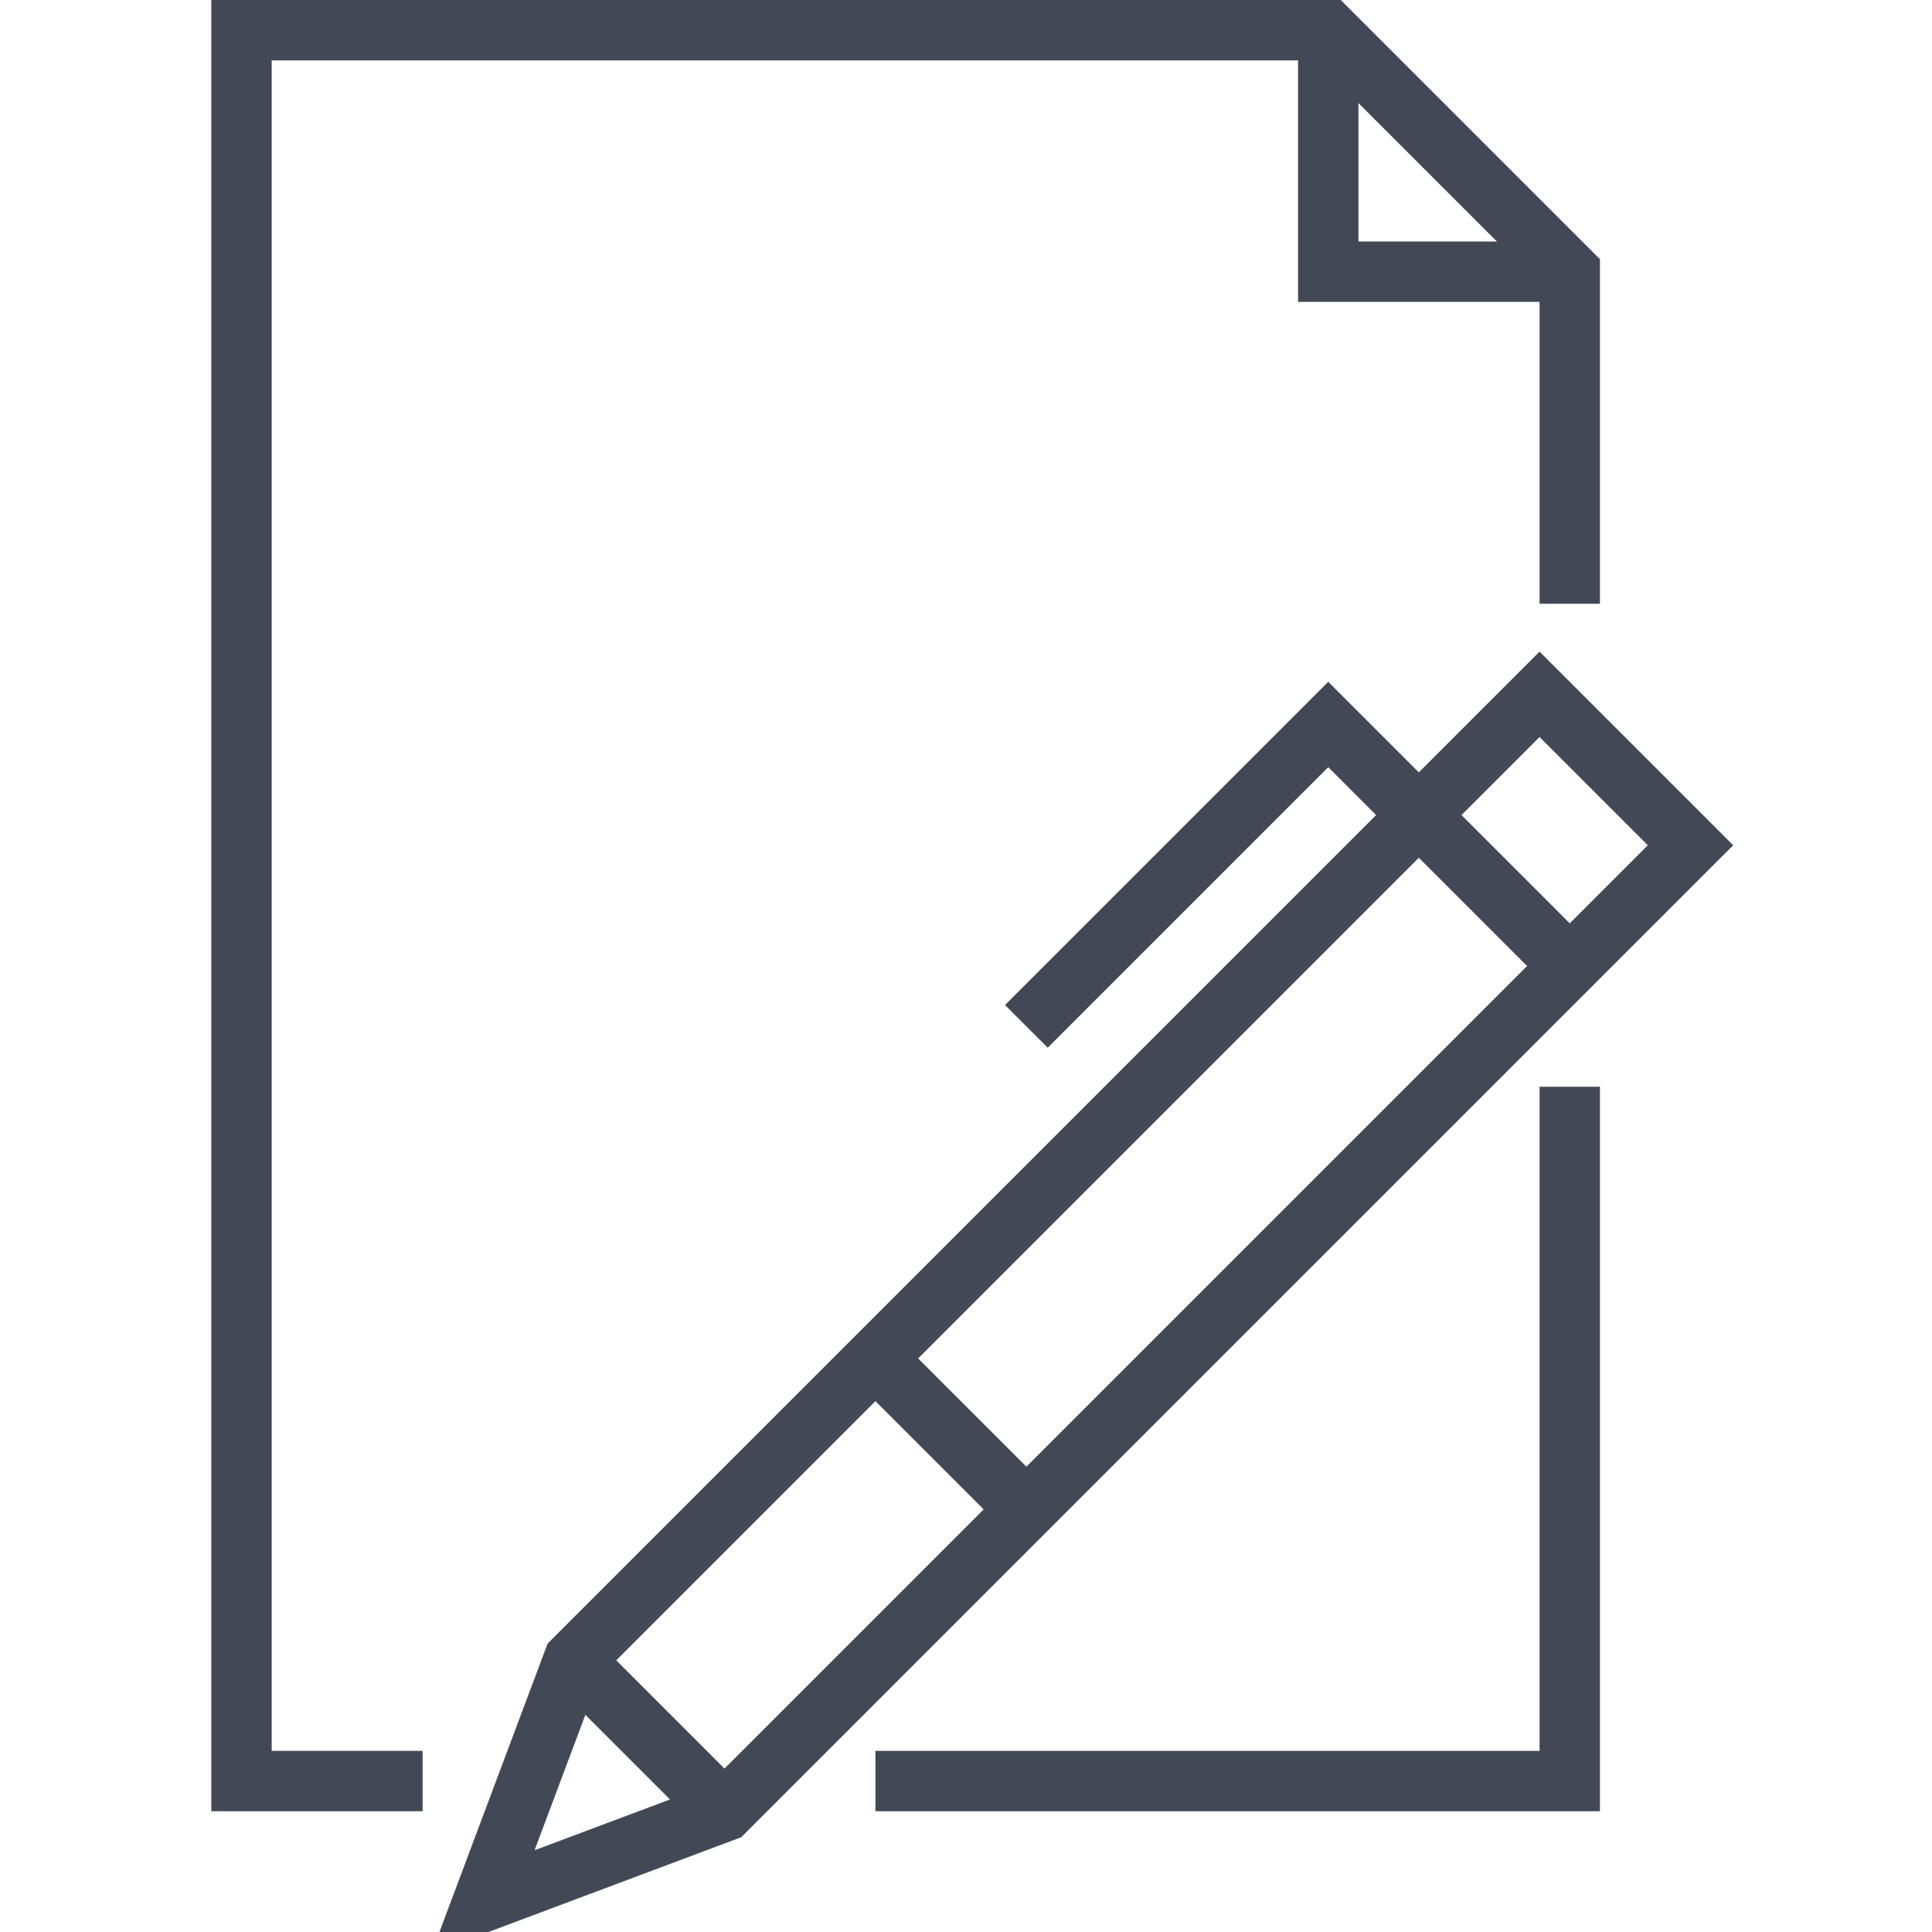
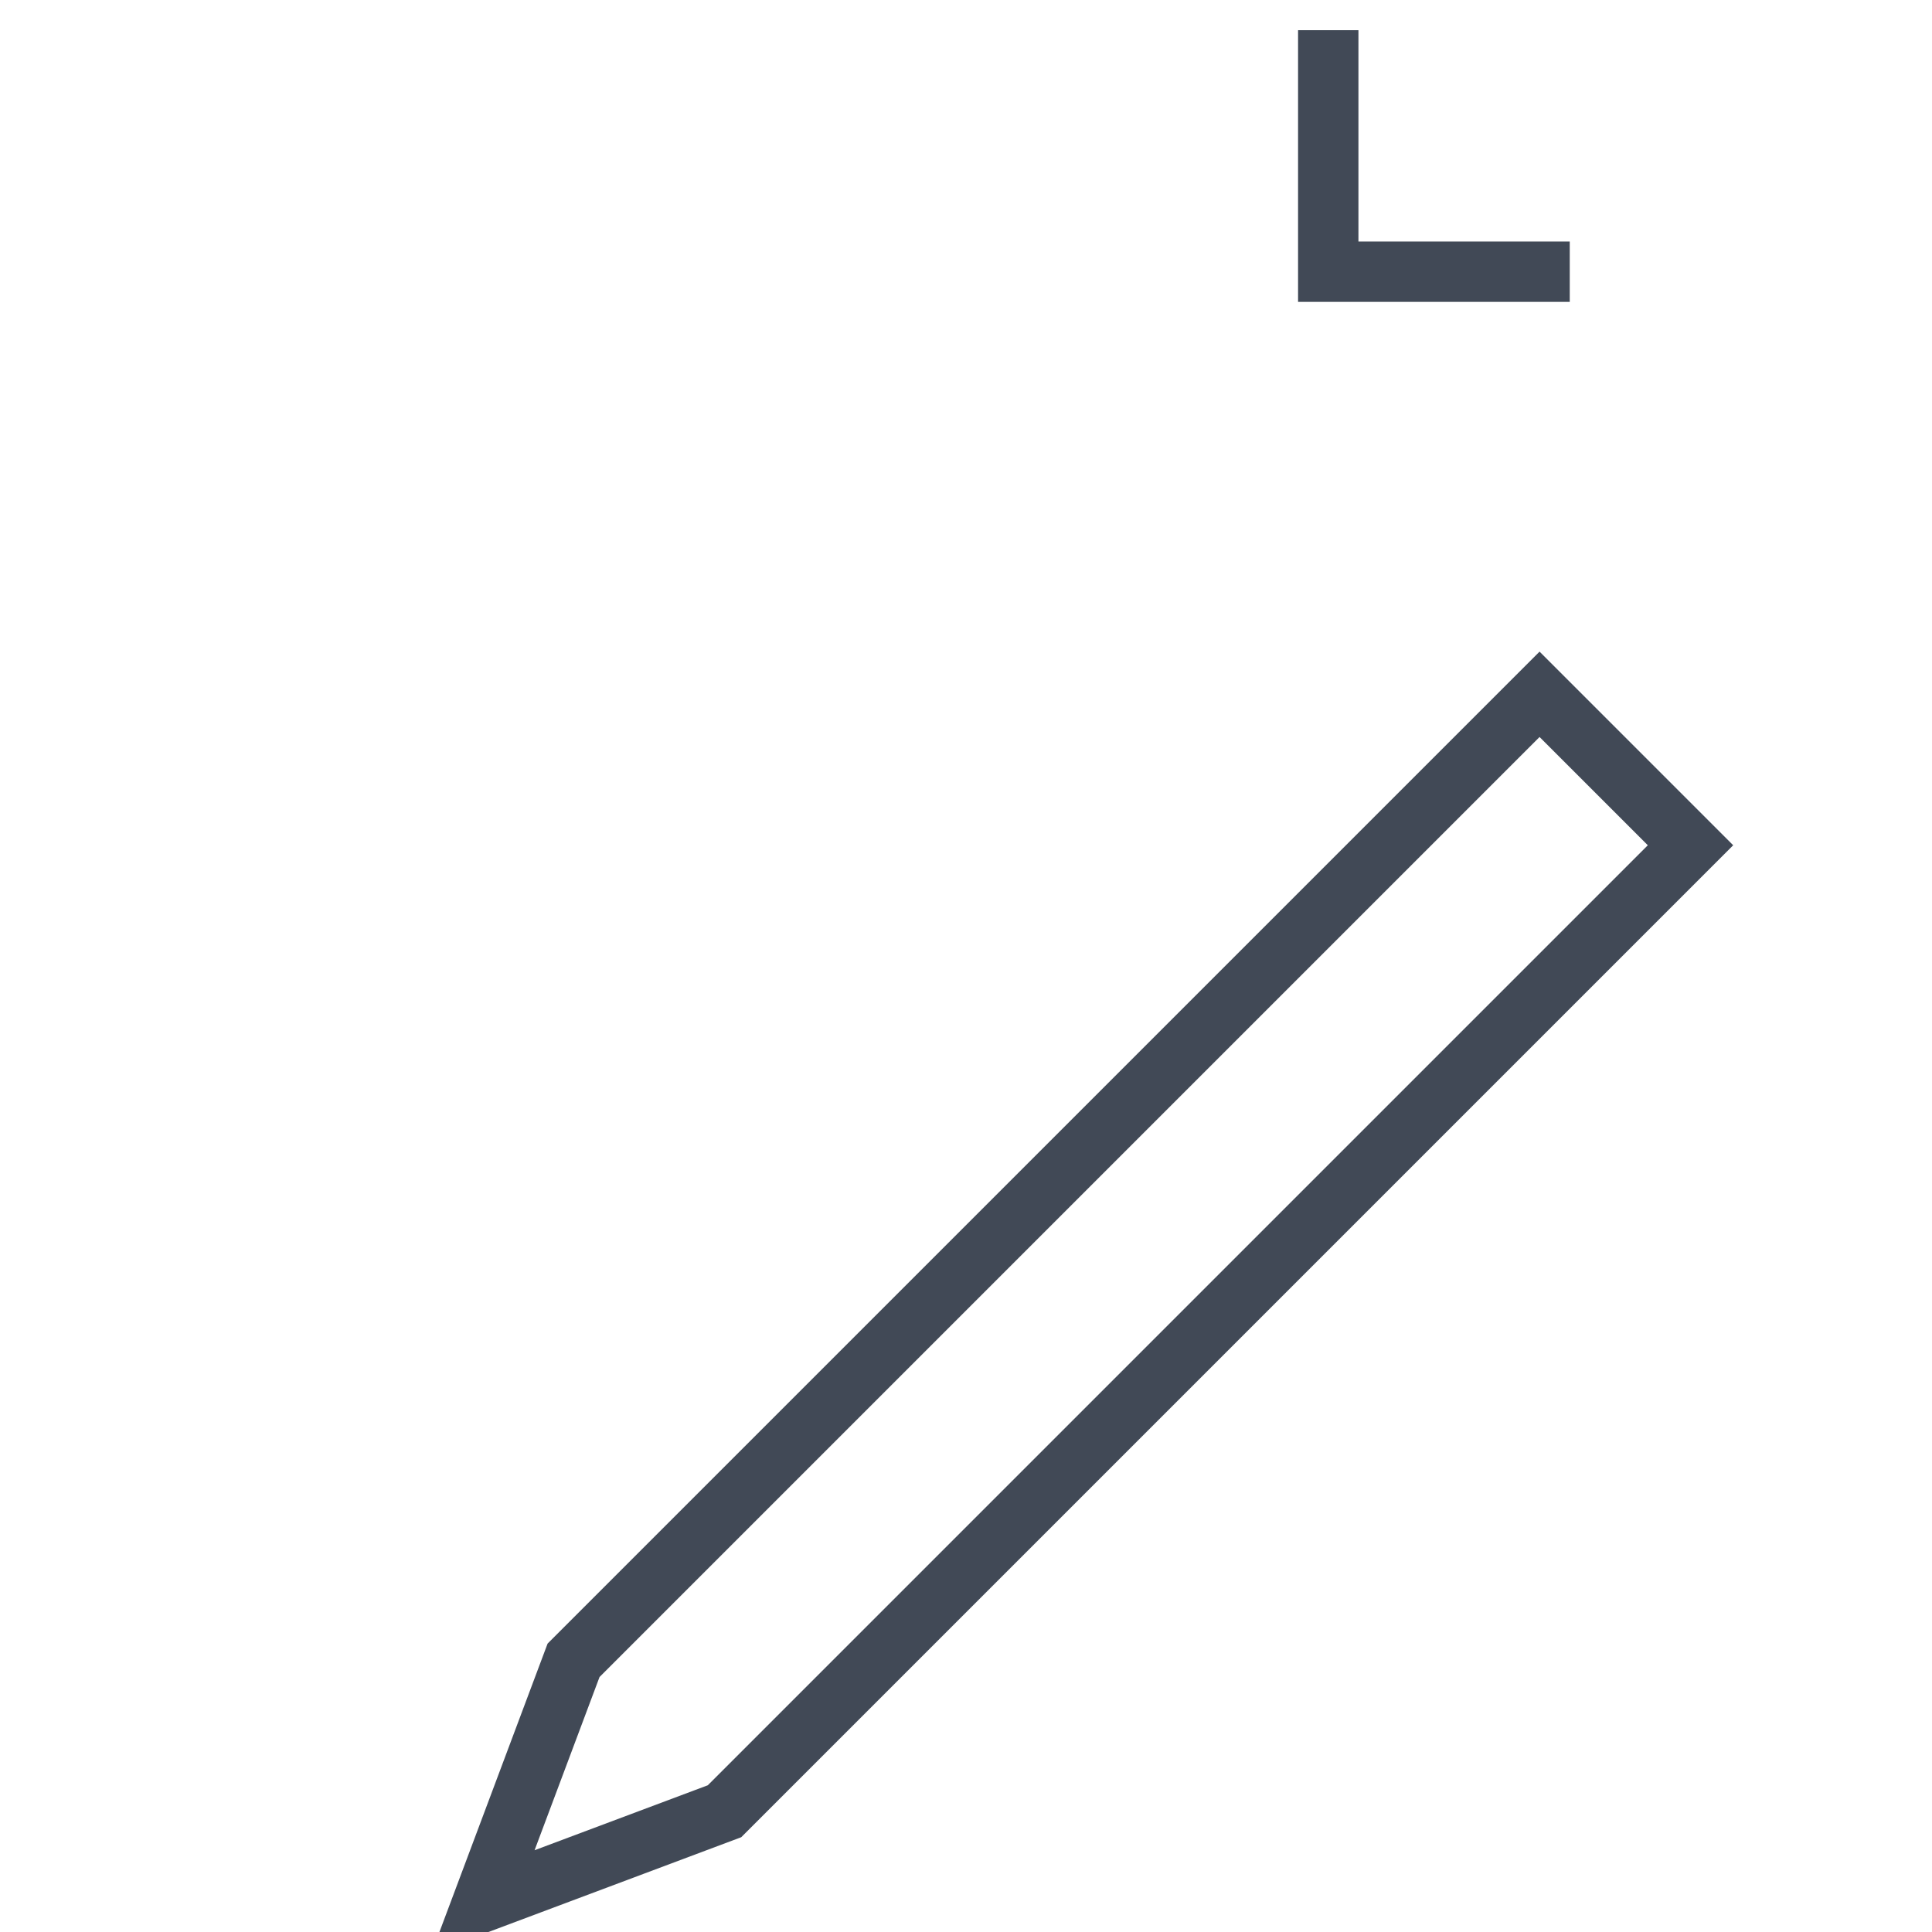
<svg xmlns="http://www.w3.org/2000/svg" viewBox="0 0 64 64" class="fil-illu">
  <g class="fil-illu__lines" fill="none" stroke="#414956" stroke-width="2">
-     <polyline points="52 36 52 59 29 59" />
    <polyline points="44 1 44 9 52 9" />
-     <polyline points="14 59 8 59 8 1 44 1 52 9 52 20" />
-     <line x1="24" x2="19" y1="60" y2="55" />
-     <polyline points="34 34 44 24 52 32" />
    <polygon points="51 23 19 55 16 63 24 60 56 28 51 23" />
-     <line x1="29" x2="34" y1="45" y2="50" />
  </g>
</svg>